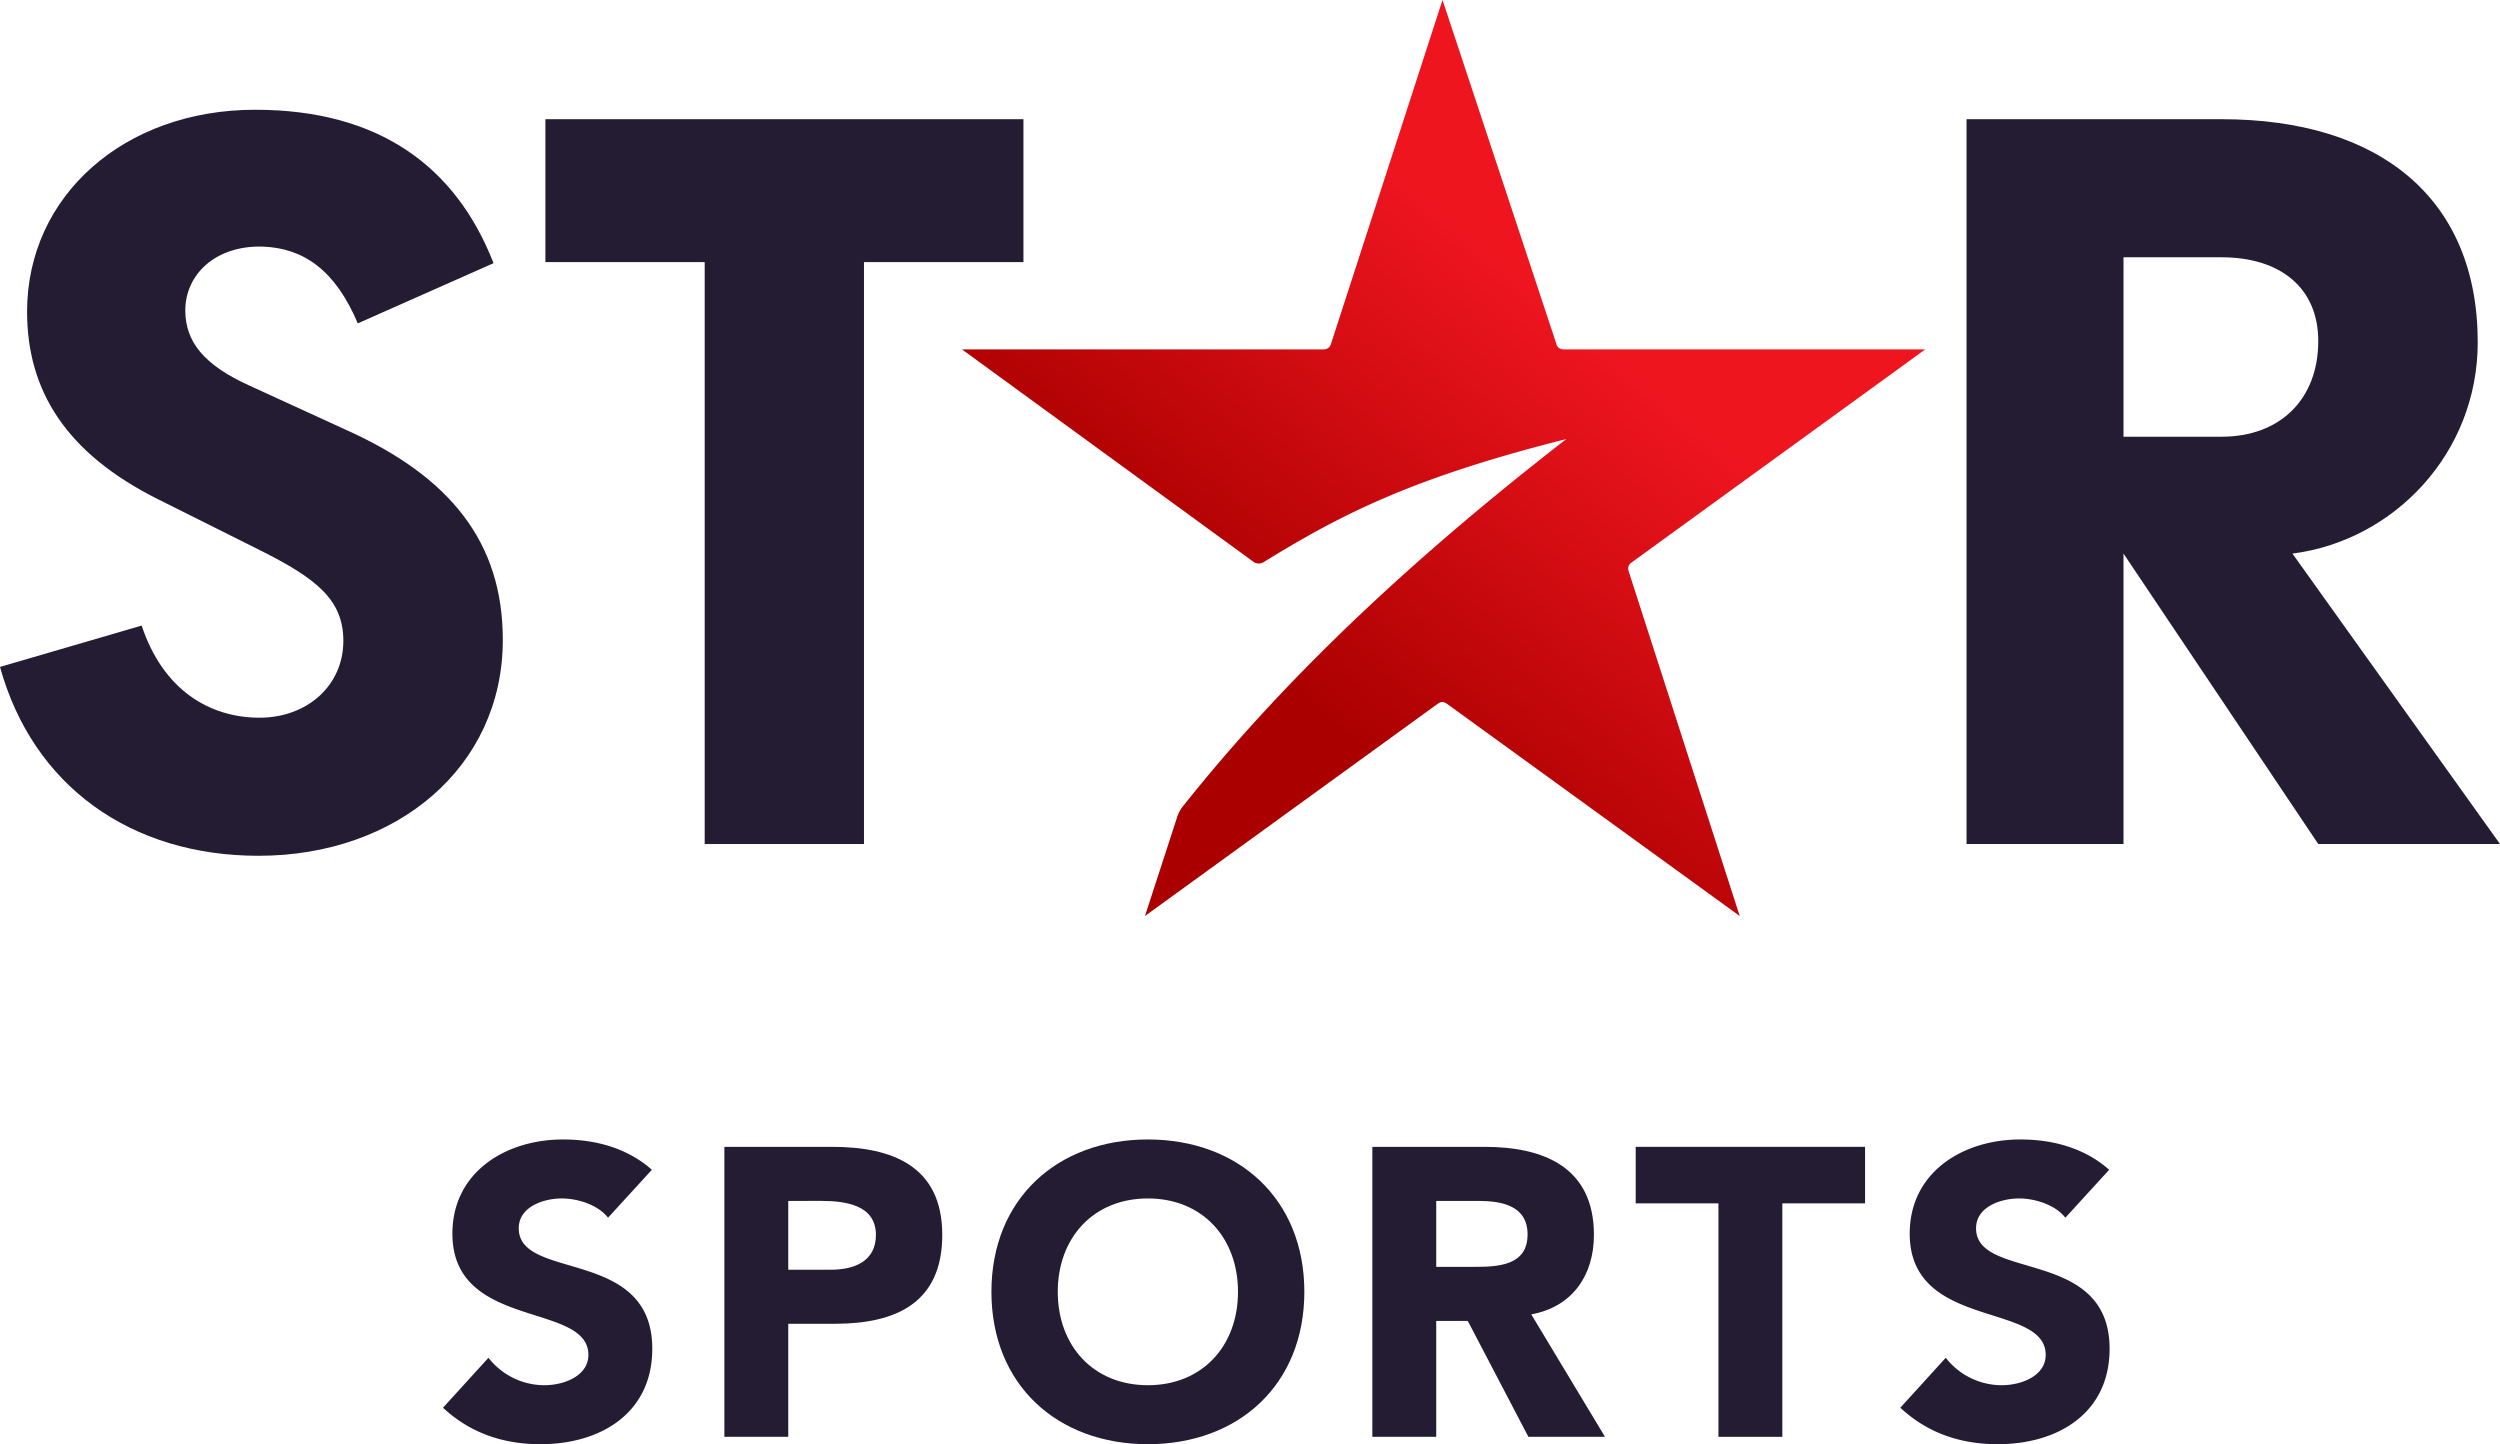
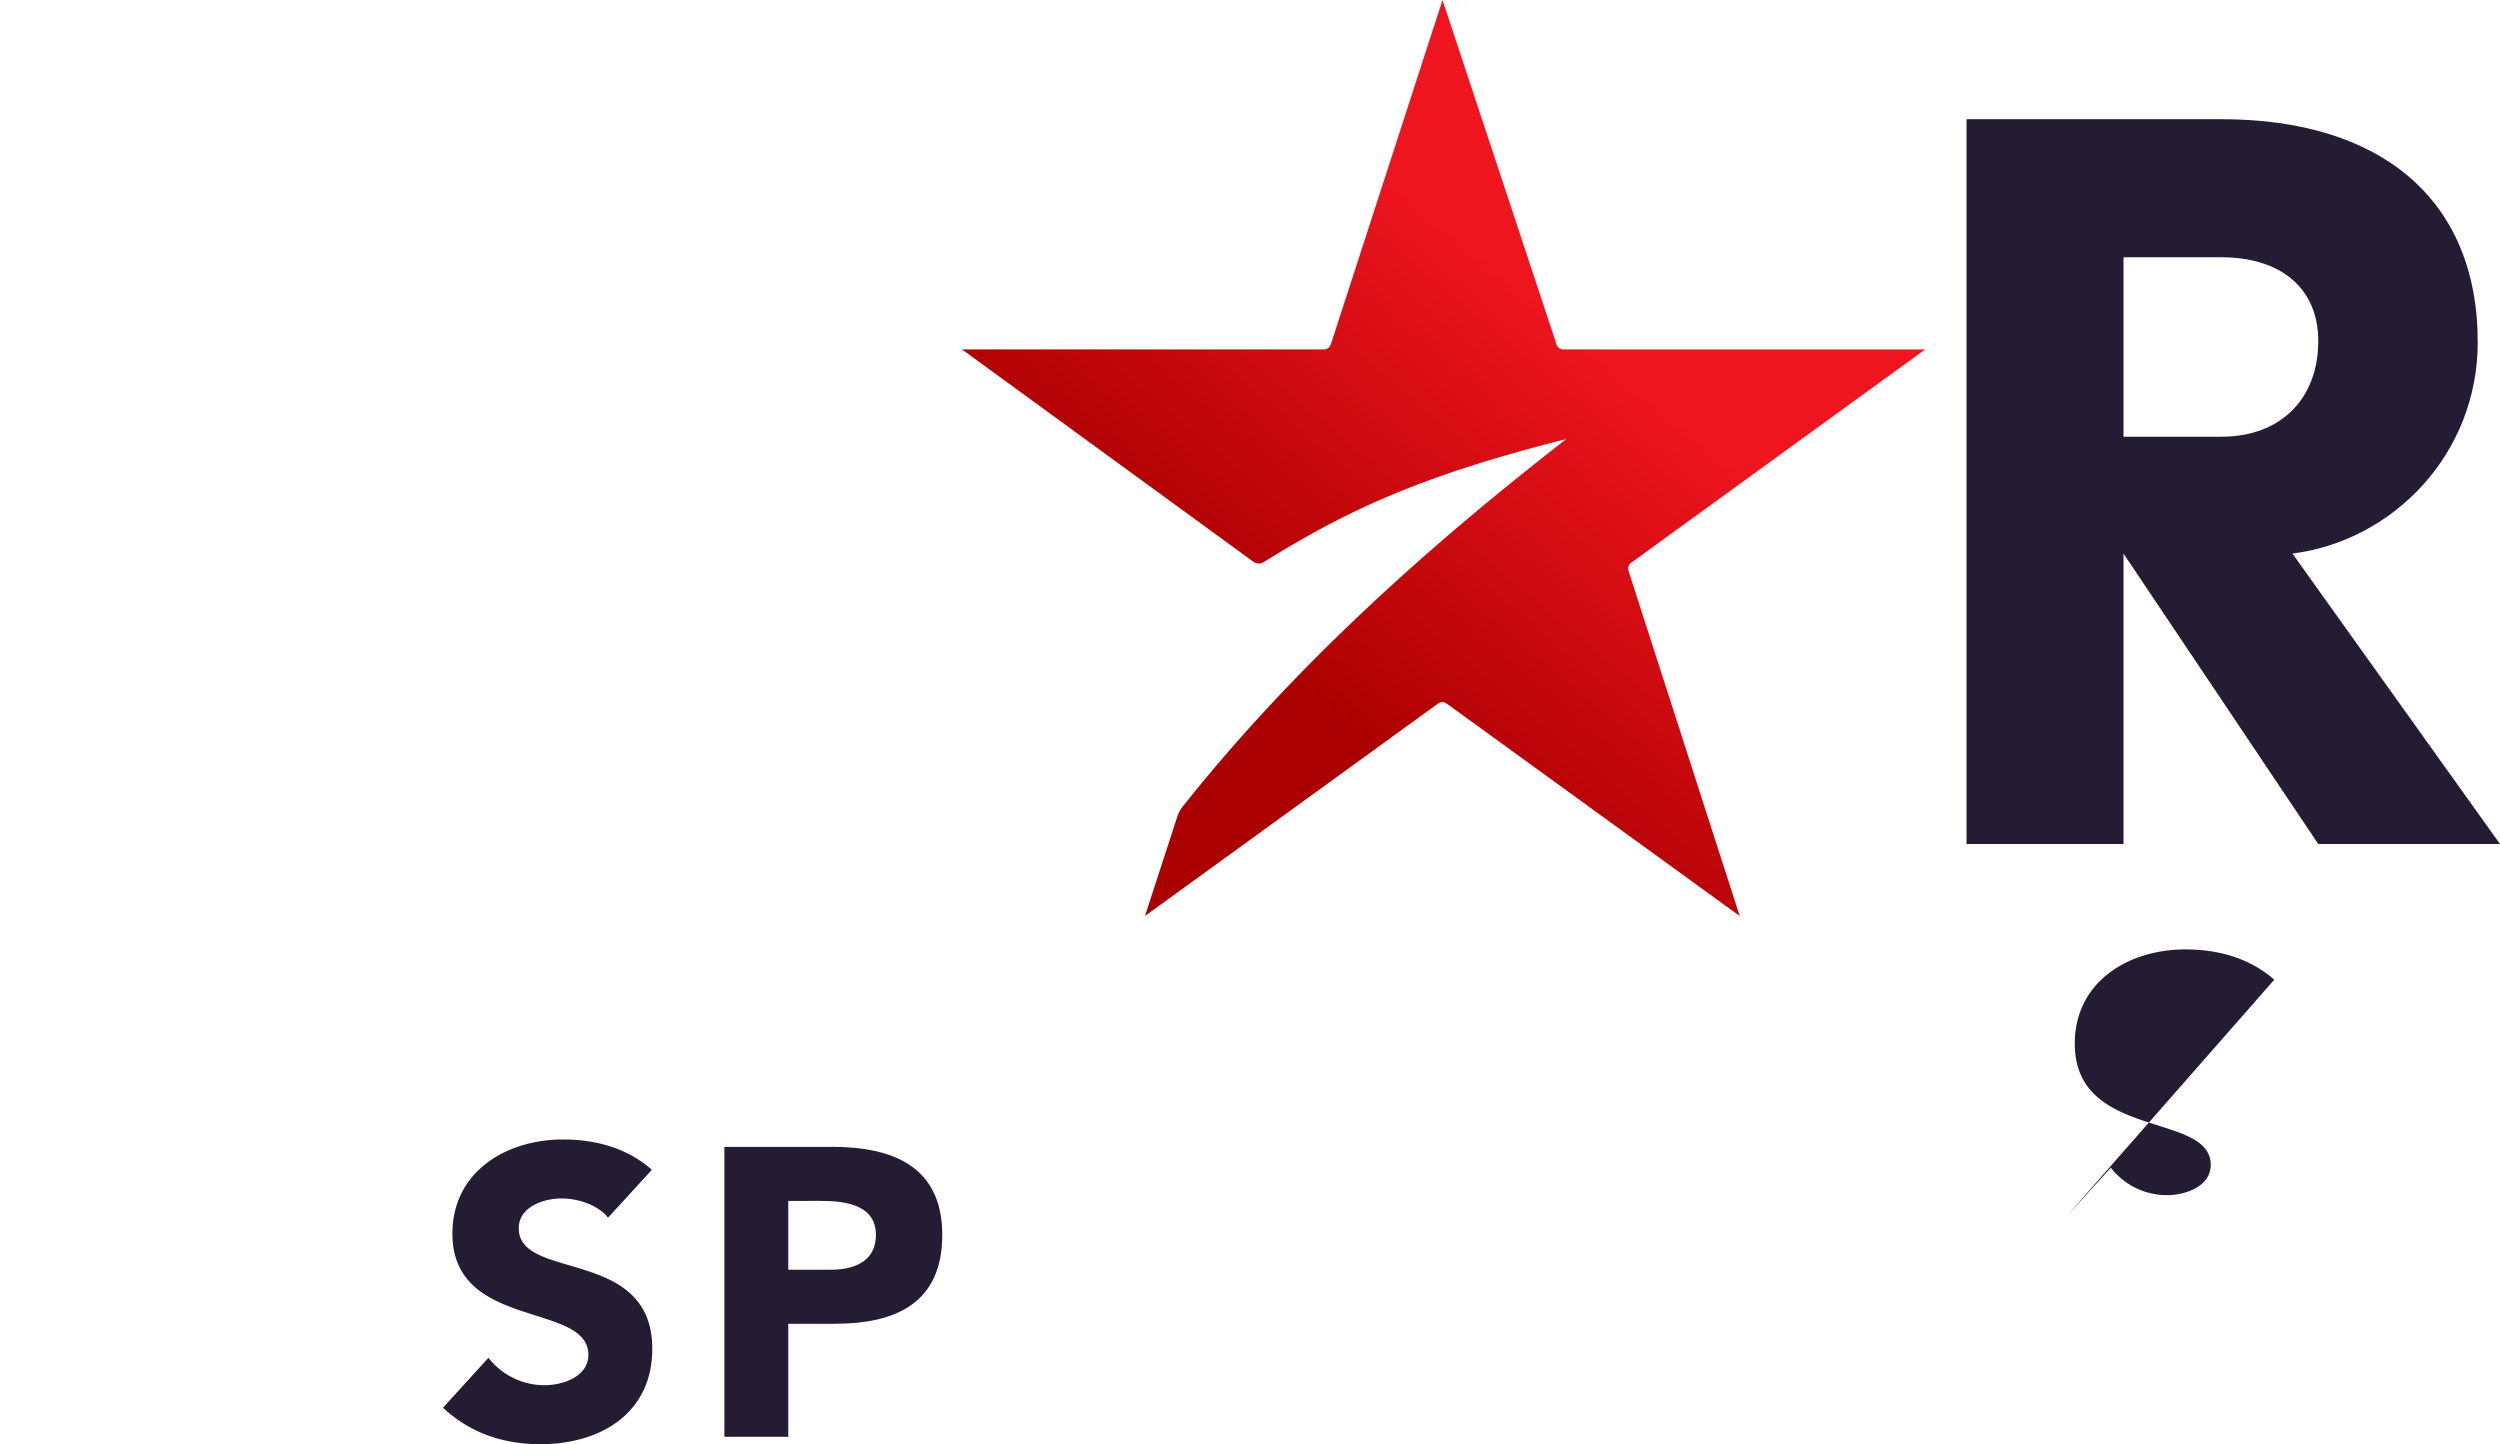
<svg xmlns="http://www.w3.org/2000/svg" id="Camada_1" data-name="Camada 1" viewBox="0 0 1403.1 810.539">
  <defs>
    <style>.cls-1{fill:url(#Безымянный_градиент_2);}.cls-2{fill:#241c32;}.cls-3{isolation:isolate;}</style>
    <linearGradient id="Безымянный_градиент_2" x1="632.115" y1="30.698" x2="969.629" y2="432.931" gradientTransform="matrix(1, 0, 0, -1, 0, 536)" gradientUnits="userSpaceOnUse">
      <stop offset="0.28" stop-color="#a00" />
      <stop offset="0.78" stop-color="#ee151f" />
    </linearGradient>
  </defs>
  <path class="cls-1" d="M1080.5,196.1H877.8c-2.6,0-4-1.3-4.6-4L809.6,0,747.3,192.1c-.7,2.6-2,4-4.6,4H539.9L703.5,315.3a5.103,5.103,0,0,0,6,0c45-27.8,85.5-47.7,169.6-68.9C802.3,306,726.7,373.6,664.5,451.8a19.355,19.355,0,0,0-4,7.3l-17.9,55,163.6-118.6c2.6-2,4-2,6.6,0l163.6,118.6-62.3-193.4c-.7-2.6,0-4,2-5.3Z" />
  <path class="cls-2" d="M1191.8,144.4h55c33.1,0,54.3,17.2,54.3,47,0,32.5-21.2,53.7-54.3,53.7h-55ZM1286.6,310.7c57-7.3,104-56.3,104-118.6,0-80.8-55-125.2-143.8-125.2H1103.7V473.7h88.1v-163L1301.1,473.7h102Z" />
-   <polygon class="cls-2" points="306.1 66.9 306.1 147.1 395.5 147.1 395.5 473.7 484.9 473.7 484.9 147.1 574.4 147.1 574.4 66.9 306.1 66.9" />
-   <path class="cls-2" d="M140.4,216.6c-26.5-11.9-36.4-25.2-36.4-42.4,0-19.9,16.6-36.4,43.1-35.8,23.2.7,41.1,13.2,53.7,43.1L277,147.7c-21.2-54.3-64.3-86.1-133.8-86.1-73.6,0-128,48.4-128,113.3,0,44.4,21.9,79.5,73.5,105.3l57,28.5c31.8,15.9,47,27.8,47,51,0,25.2-20.5,43.1-47,43.1-28.5,0-54.3-15.9-66.2-51.7L0,374.3c18.5,66.9,73.5,106,145.1,106,77.5,0,137.1-49.7,137.1-121.2,0-55-29.8-91.4-86.8-117.3Z" />
  <g class="cls-3">
    <path class="cls-2" d="M341.26,683.419c-5.747-7.355-17.241-10.804-25.976-10.804-10.114,0-24.137,4.597-24.137,16.78,0,29.654,74.939,10.574,74.939,67.583,0,36.32-29.194,53.561-62.755,53.561-20.918,0-39.309-6.207-54.71-20.459l25.516-28.044A39.869,39.869,0,0,0,305.4,777.438c11.724,0,24.826-5.518,24.826-17.011,0-29.884-76.318-13.793-76.318-68.043,0-34.711,30.113-52.871,62.066-52.871,18.39,0,36.09,4.828,49.882,17.011Z" />
    <path class="cls-2" d="M406.546,643.65h60.457c33.791,0,61.836,10.805,61.836,49.423,0,38.159-25.976,49.883-60.227,49.883H442.406v63.445H406.546Zm35.86,68.963H466.313c12.643,0,25.286-4.368,25.286-19.54,0-16.78-17.01-19.079-30.803-19.079H442.406Z" />
-     <path class="cls-2" d="M644.237,639.513c50.802,0,87.812,33.332,87.812,85.514,0,52.181-37.009,85.513-87.812,85.513s-87.812-33.332-87.812-85.513C556.426,672.845,593.435,639.513,644.237,639.513Zm0,137.925c30.573,0,50.572-22.068,50.572-52.411,0-30.344-19.999-52.411-50.572-52.411S593.665,694.683,593.665,725.026C593.665,755.369,613.664,777.438,644.237,777.438Z" />
-     <path class="cls-2" d="M770.211,643.65h62.985c33.332,0,61.376,11.494,61.376,49.423,0,22.758-12.184,40.458-35.171,44.596l41.378,68.732H857.793l-34.021-65.055H806.071v65.055H770.211Zm35.86,67.354h21.148c13.103,0,30.113-.46,30.113-18.16,0-16.321-14.712-18.85-27.814-18.85H806.071Z" />
-     <path class="cls-2" d="M964.457,675.373H918.022V643.65H1046.752v31.723h-46.435V806.401H964.457Z" />
-     <path class="cls-2" d="M1159.162,683.419c-5.747-7.355-17.241-10.804-25.977-10.804-10.114,0-24.137,4.597-24.137,16.78,0,29.654,74.939,10.574,74.939,67.583,0,36.32-29.194,53.561-62.756,53.561-20.918,0-39.309-6.207-54.71-20.459l25.517-28.044a39.867,39.867,0,0,0,31.263,15.401c11.724,0,24.826-5.518,24.826-17.011,0-29.884-76.318-13.793-76.318-68.043,0-34.711,30.113-52.871,62.066-52.871,18.39,0,36.09,4.828,49.882,17.011Z" />
+     <path class="cls-2" d="M1159.162,683.419l25.517-28.044a39.867,39.867,0,0,0,31.263,15.401c11.724,0,24.826-5.518,24.826-17.011,0-29.884-76.318-13.793-76.318-68.043,0-34.711,30.113-52.871,62.066-52.871,18.39,0,36.09,4.828,49.882,17.011Z" />
  </g>
</svg>